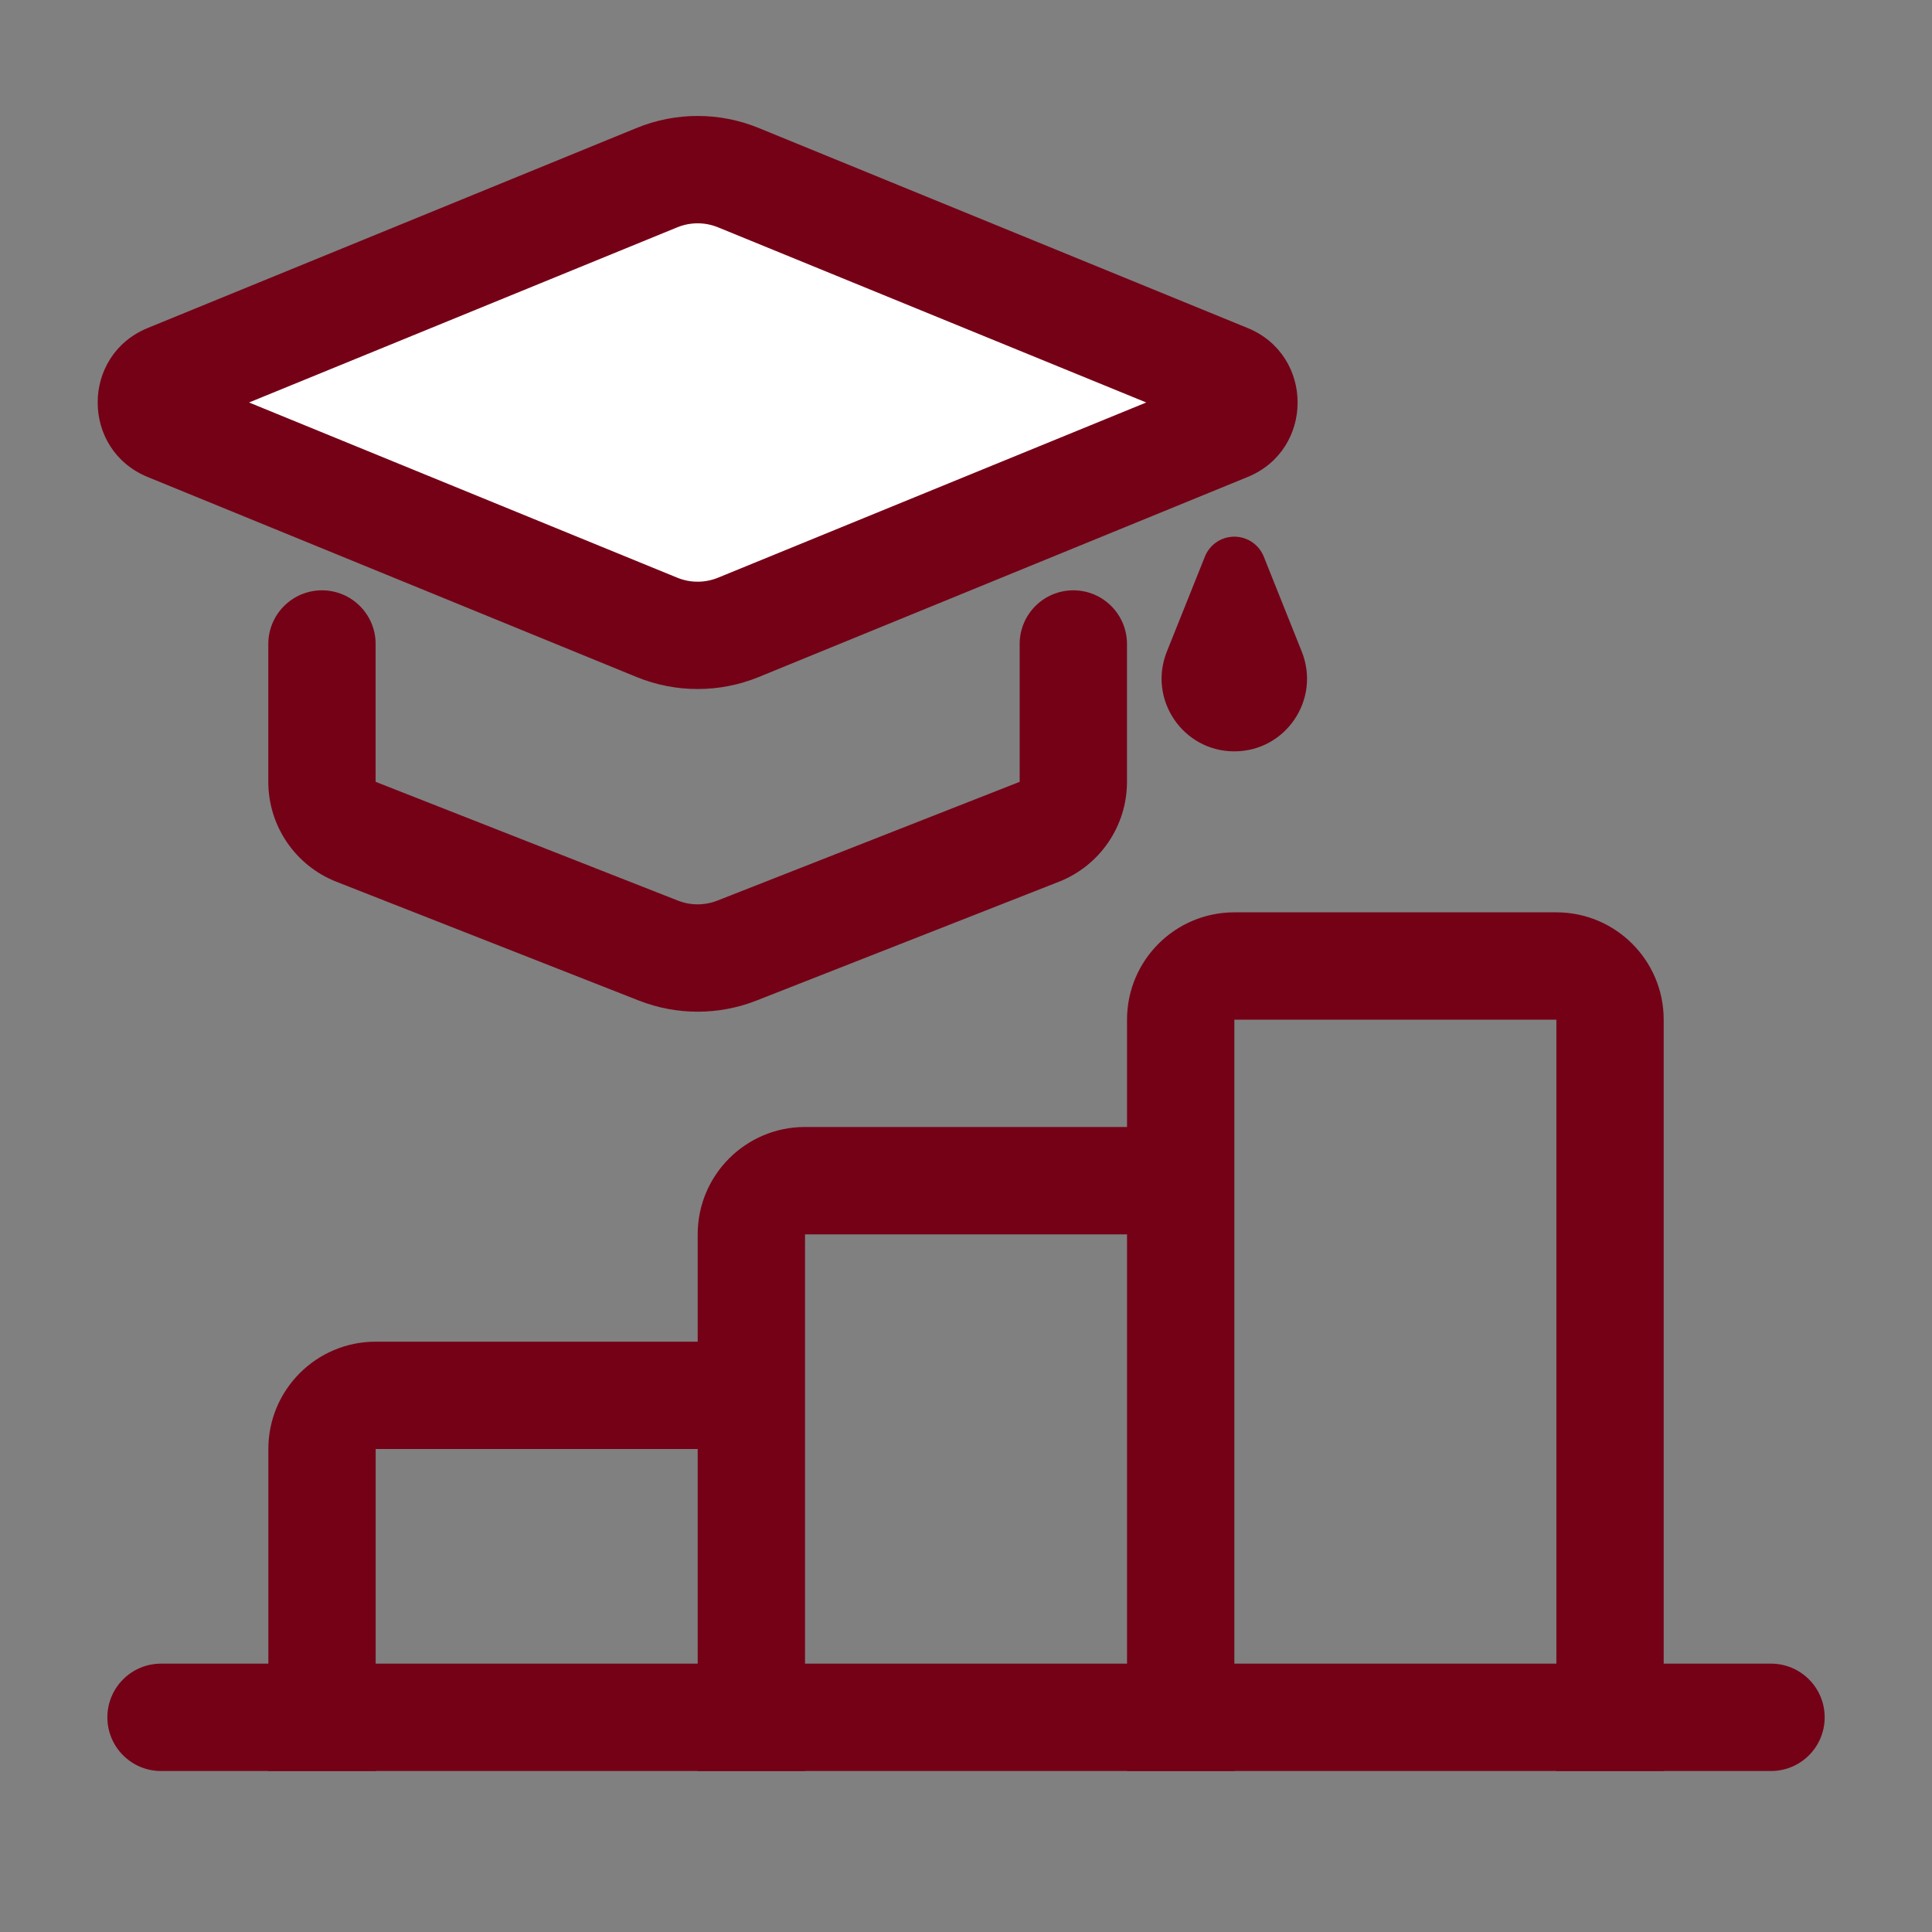
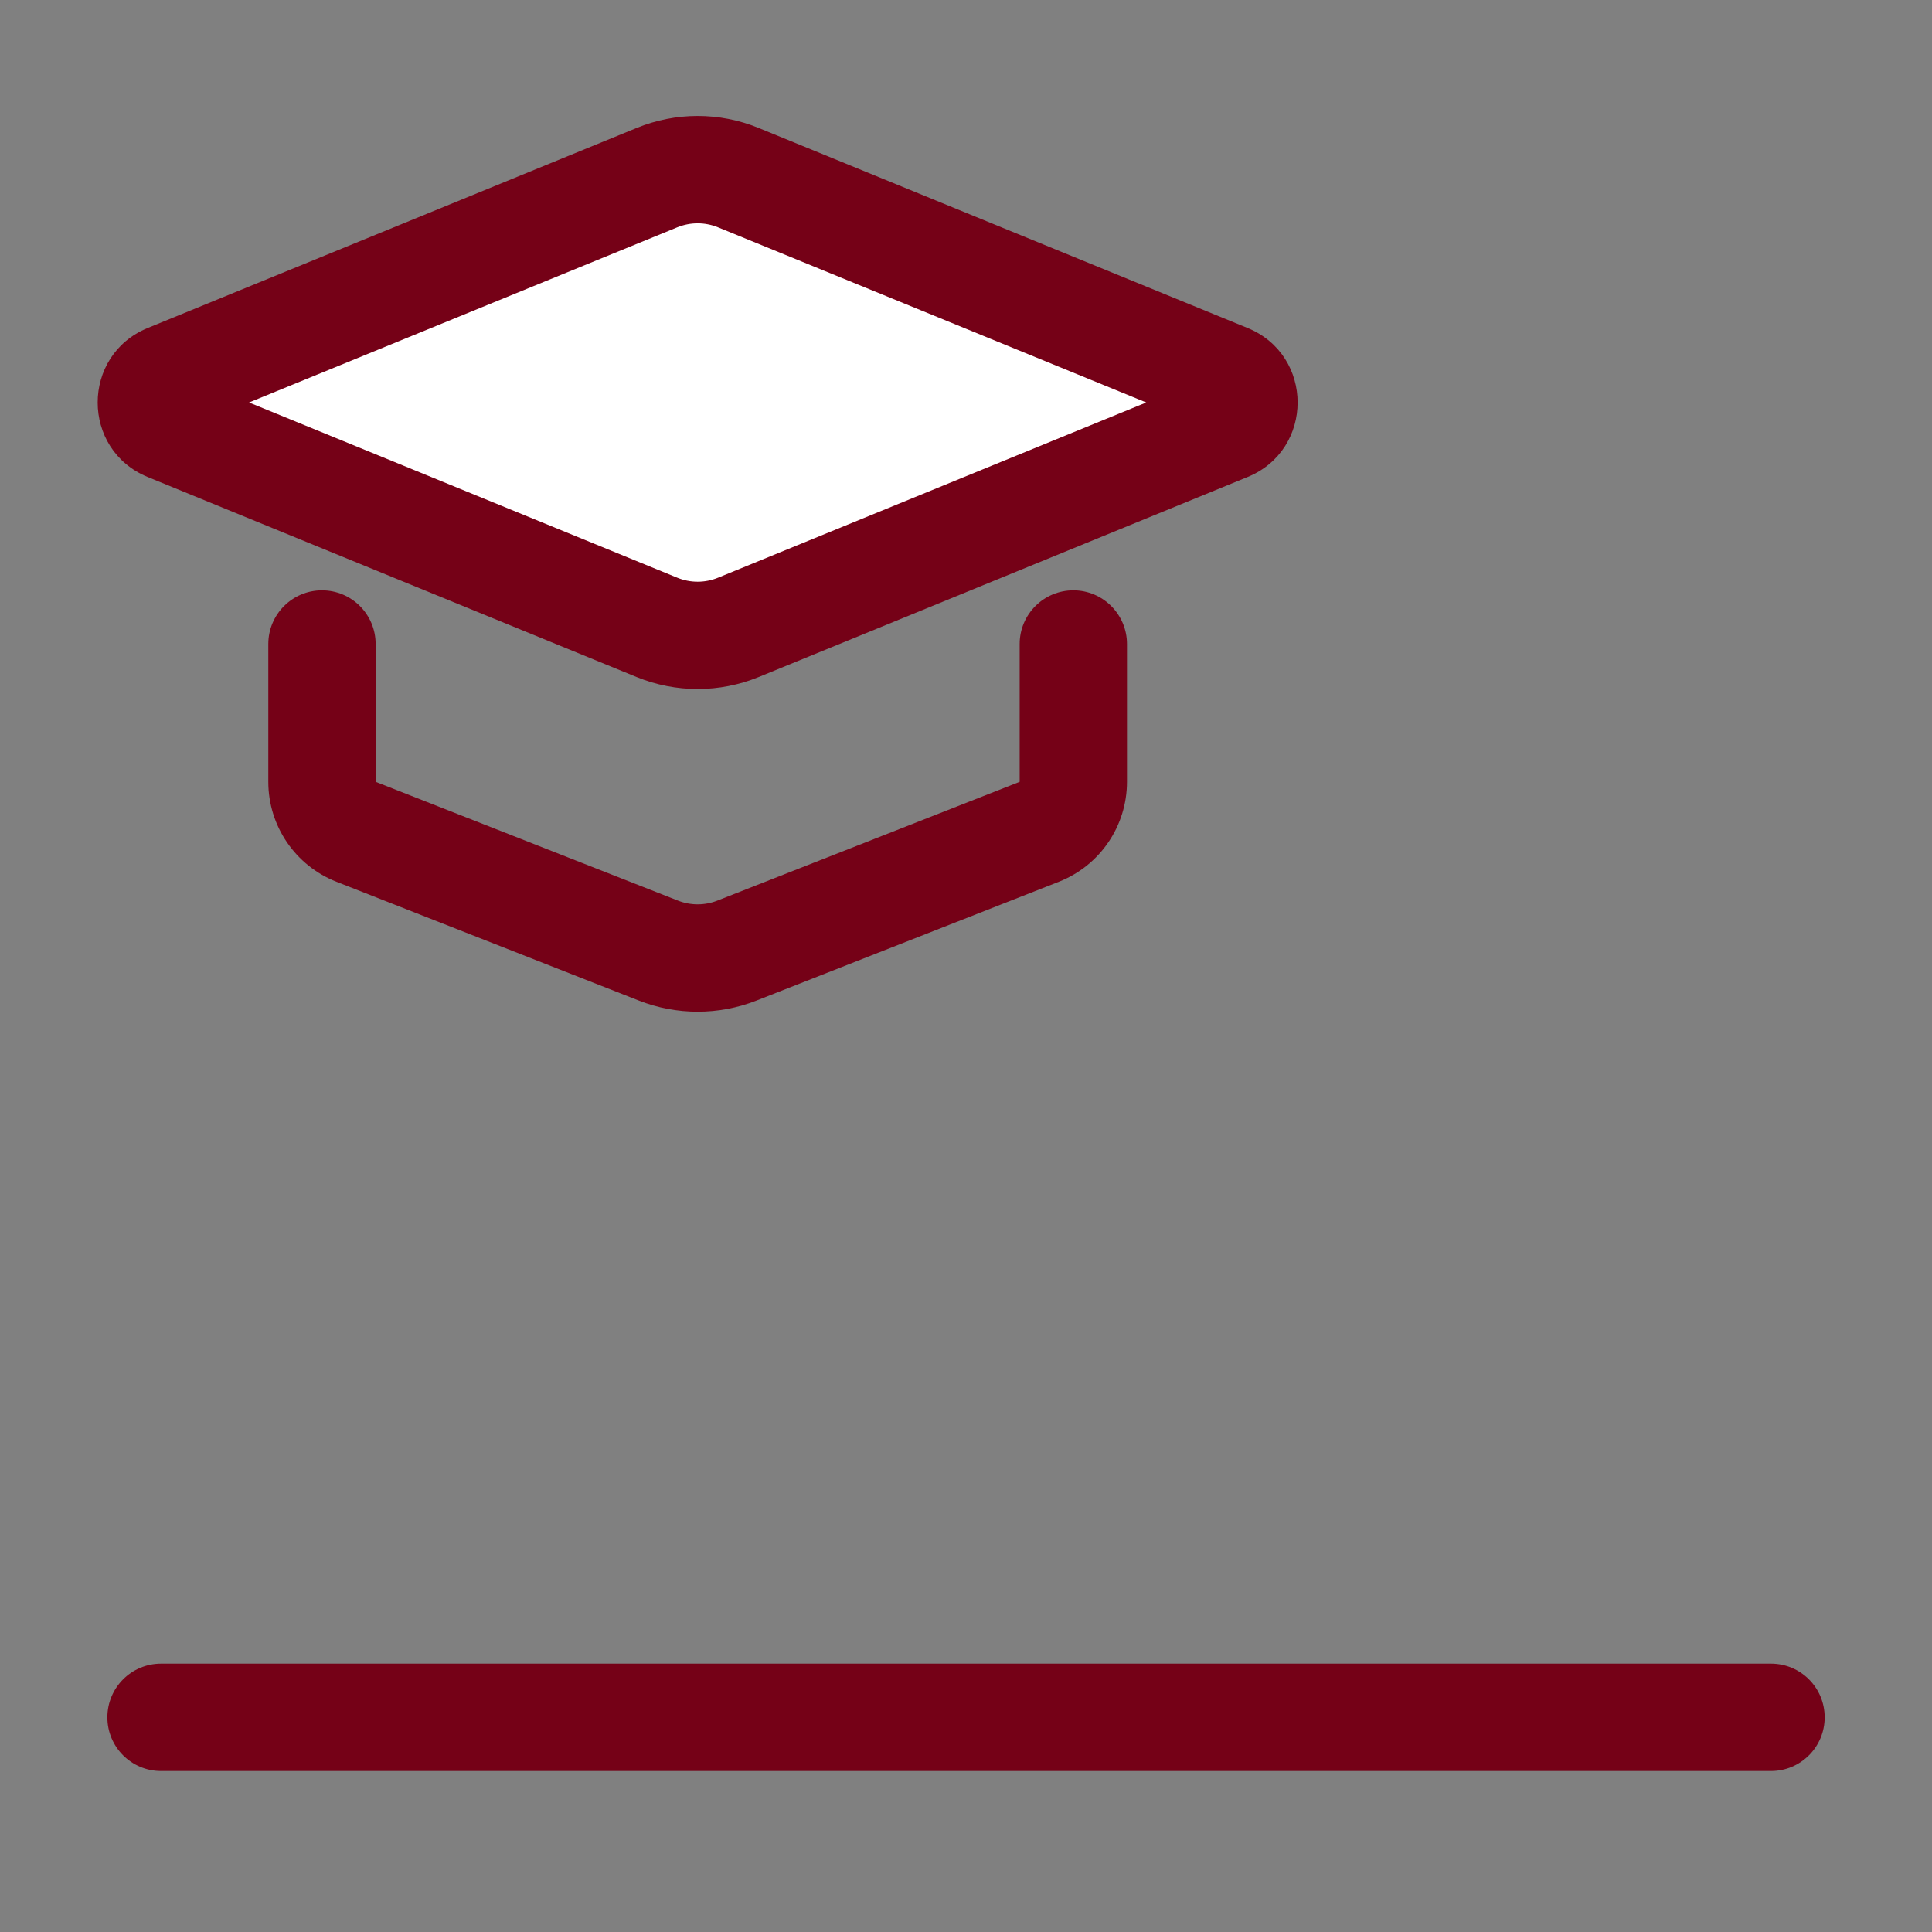
<svg xmlns="http://www.w3.org/2000/svg" width="40" height="40" viewBox="0 0 40 40" fill="none">
  <rect x="0" y="0" width="40" height="40" fill="#808080" stroke="none" />
  <path fill-rule="evenodd" clip-rule="evenodd" d="M2.223 35.556C2.223 34.942 2.72 34.444 3.334 34.444L36.667 34.444C37.281 34.444 37.778 34.942 37.778 35.556C37.778 36.169 37.281 36.667 36.667 36.667L3.334 36.667C2.72 36.667 2.223 36.169 2.223 35.556Z" fill="#750117" />
-   <path fill-rule="evenodd" clip-rule="evenodd" d="M32.223 21.111L25.556 21.111V36.667H23.334V21.111C23.334 19.884 24.329 18.889 25.556 18.889L32.223 18.889C33.45 18.889 34.445 19.884 34.445 21.111V36.667H32.223V21.111Z" fill="#750117" />
-   <path fill-rule="evenodd" clip-rule="evenodd" d="M24.445 25.556L16.667 25.556V36.667H14.445V25.556C14.445 24.328 15.44 23.333 16.667 23.333L24.445 23.333L24.445 25.556Z" fill="#750117" />
-   <path fill-rule="evenodd" clip-rule="evenodd" d="M15.556 30L7.778 30V36.667H5.556V30C5.556 28.773 6.551 27.778 7.778 27.778L15.556 27.778L15.556 30Z" fill="#750117" />
  <path d="M25.41 8.848C25.87 8.659 25.87 8.007 25.41 7.819L15.286 3.678C14.746 3.457 14.142 3.457 13.603 3.678L3.479 7.819C3.019 8.007 3.019 8.659 3.479 8.848L13.603 12.989C14.142 13.21 14.746 13.21 15.286 12.989L25.41 8.848Z" fill="white" />
  <path fill-rule="evenodd" clip-rule="evenodd" d="M13.182 2.649C13.991 2.318 14.897 2.318 15.706 2.649L25.83 6.791C27.211 7.356 27.211 9.311 25.83 9.876L15.706 14.018C14.897 14.348 13.991 14.348 13.182 14.018L3.058 9.876C1.677 9.311 1.677 7.356 3.058 6.791L13.182 2.649ZM14.865 4.706C14.595 4.596 14.293 4.596 14.023 4.706L5.156 8.333L14.023 11.961C14.293 12.071 14.595 12.071 14.865 11.961L23.732 8.333L14.865 4.706Z" fill="#750117" />
  <path fill-rule="evenodd" clip-rule="evenodd" d="M6.666 12.222C7.28 12.222 7.777 12.72 7.777 13.333V16.187L14.038 18.647C14.299 18.749 14.589 18.749 14.85 18.647L21.111 16.187V13.333C21.111 12.72 21.608 12.222 22.222 12.222C22.835 12.222 23.333 12.72 23.333 13.333V16.187C23.333 17.101 22.774 17.921 21.923 18.256L15.663 20.715C14.88 21.023 14.009 21.023 13.225 20.715L6.965 18.256C6.114 17.921 5.555 17.101 5.555 16.187V13.333C5.555 12.72 6.053 12.222 6.666 12.222Z" fill="#750117" />
-   <path fill-rule="evenodd" clip-rule="evenodd" d="M24.158 13.492C23.763 14.481 24.491 15.556 25.555 15.556C26.62 15.556 27.347 14.481 26.952 13.492L26.165 11.524C26.065 11.275 25.824 11.111 25.555 11.111C25.287 11.111 25.045 11.275 24.946 11.524L24.158 13.492Z" fill="#750117" />
</svg>